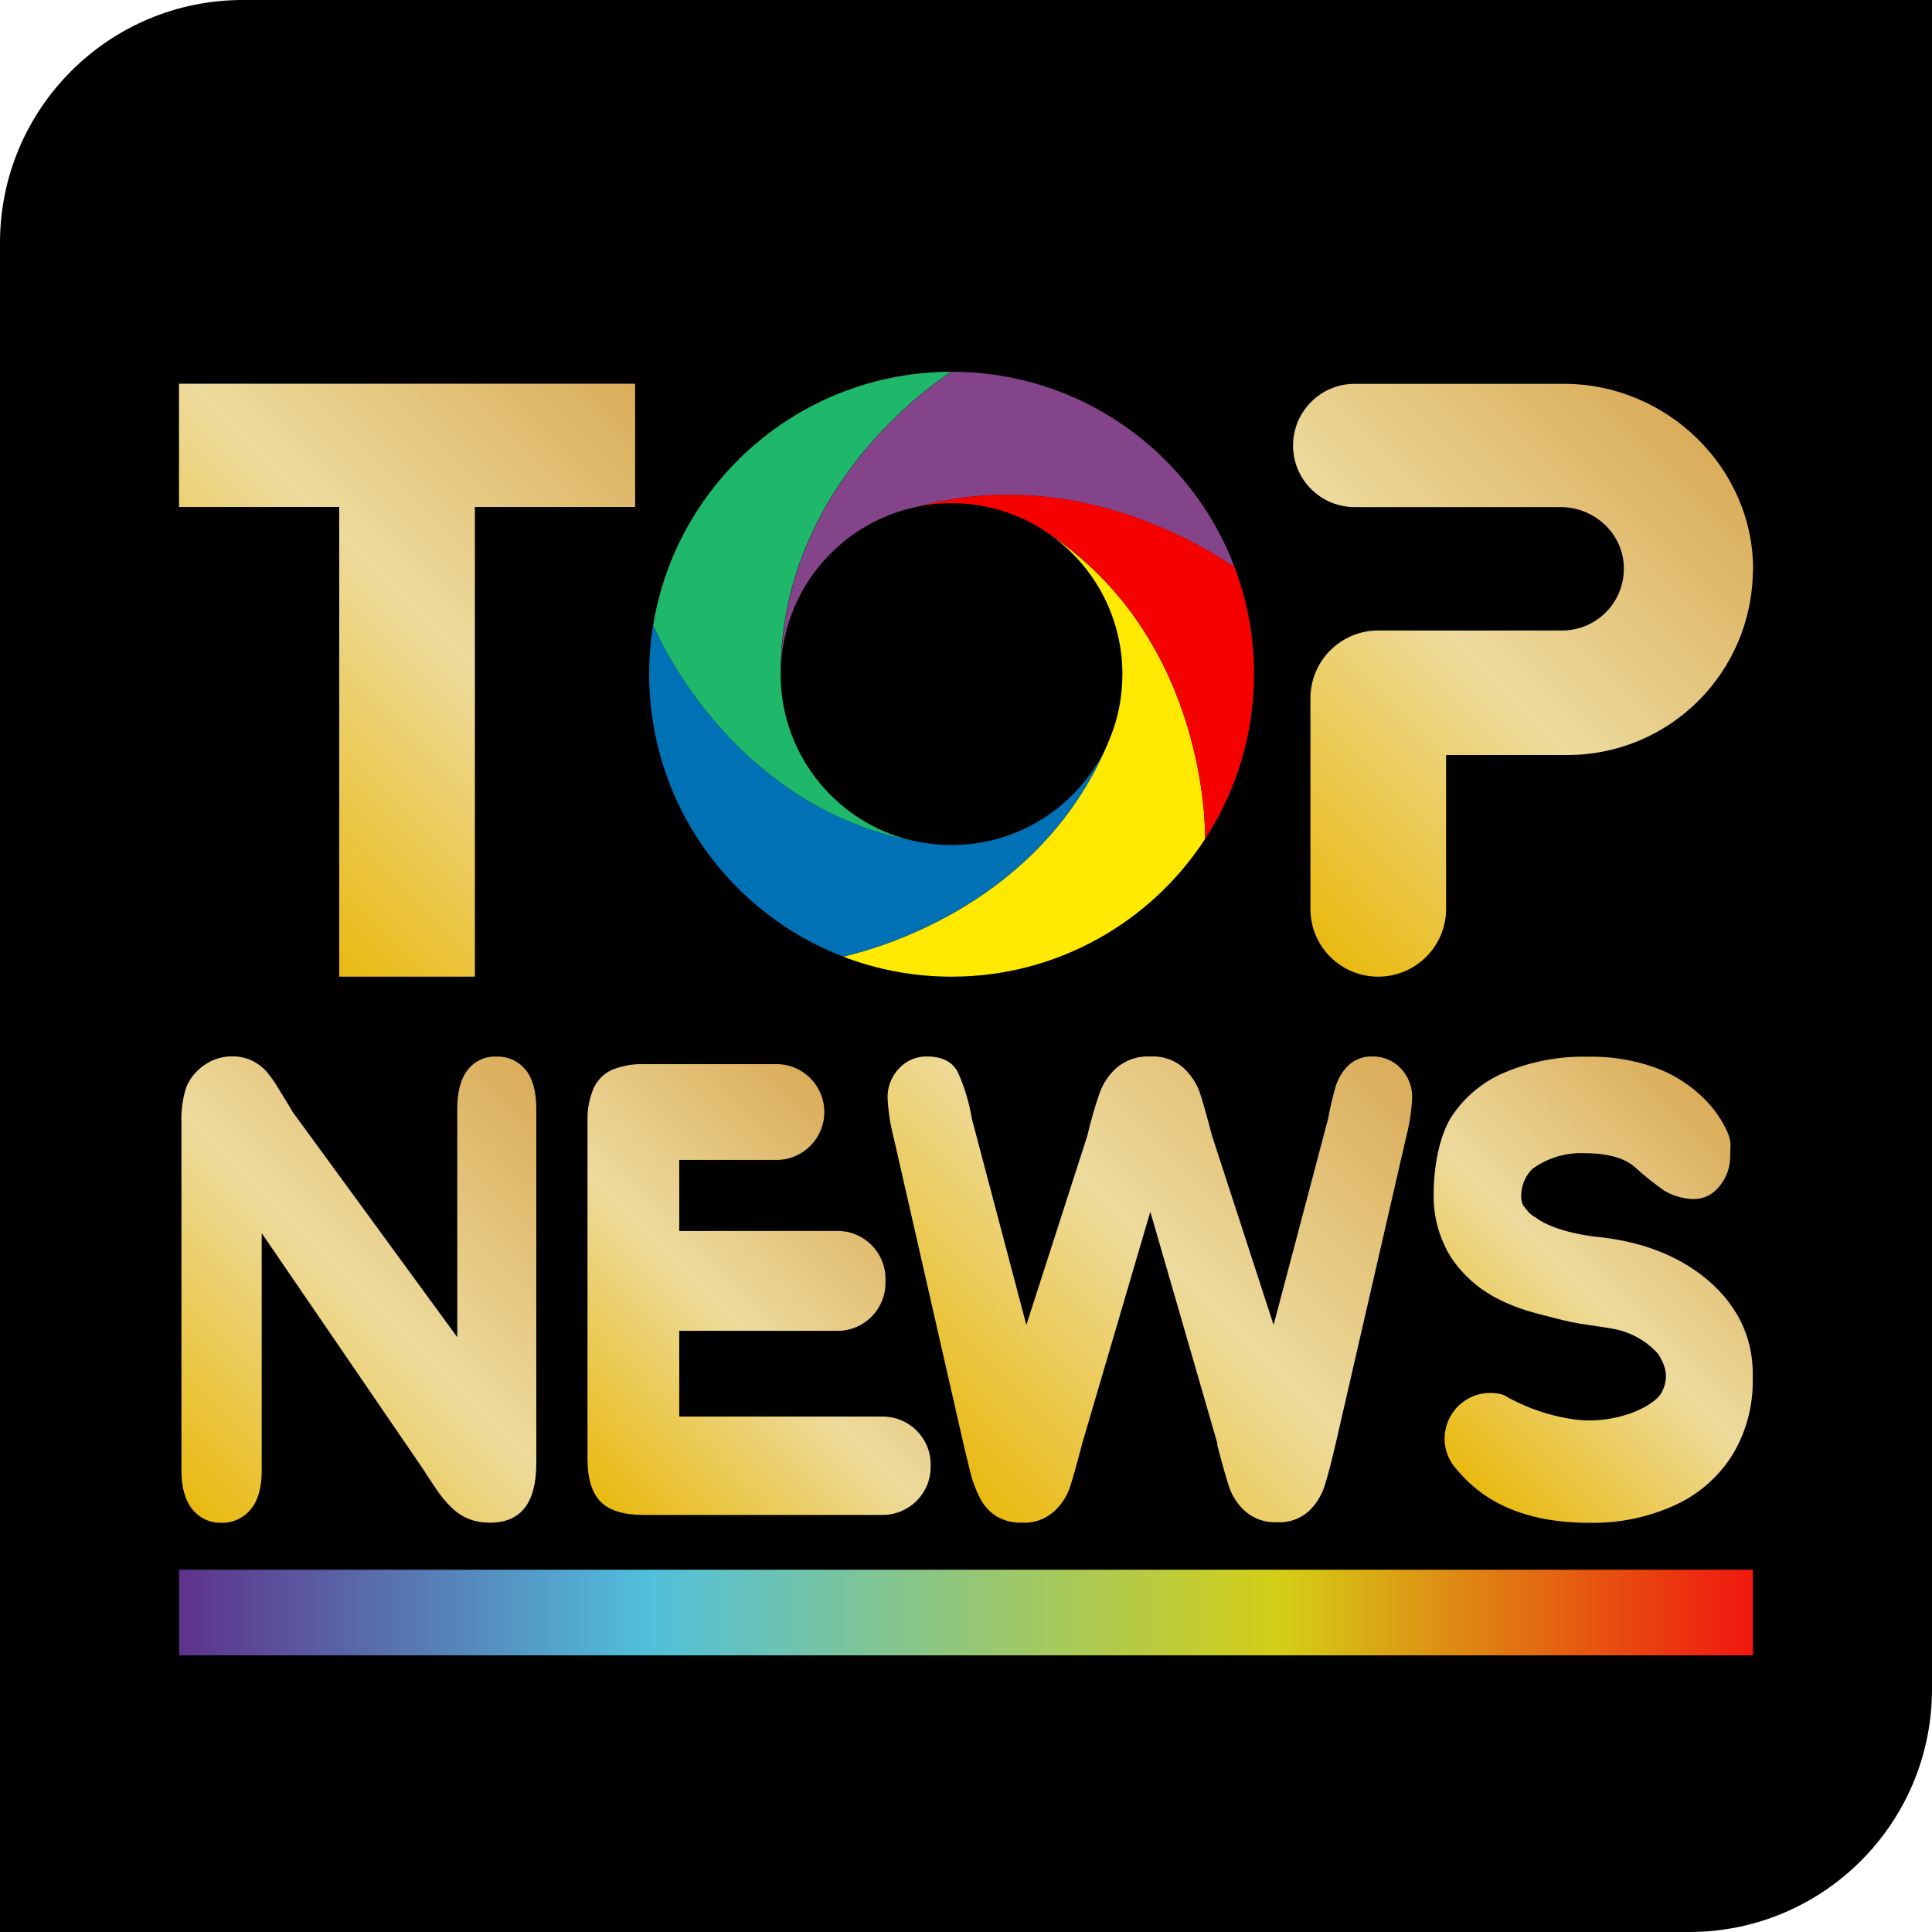
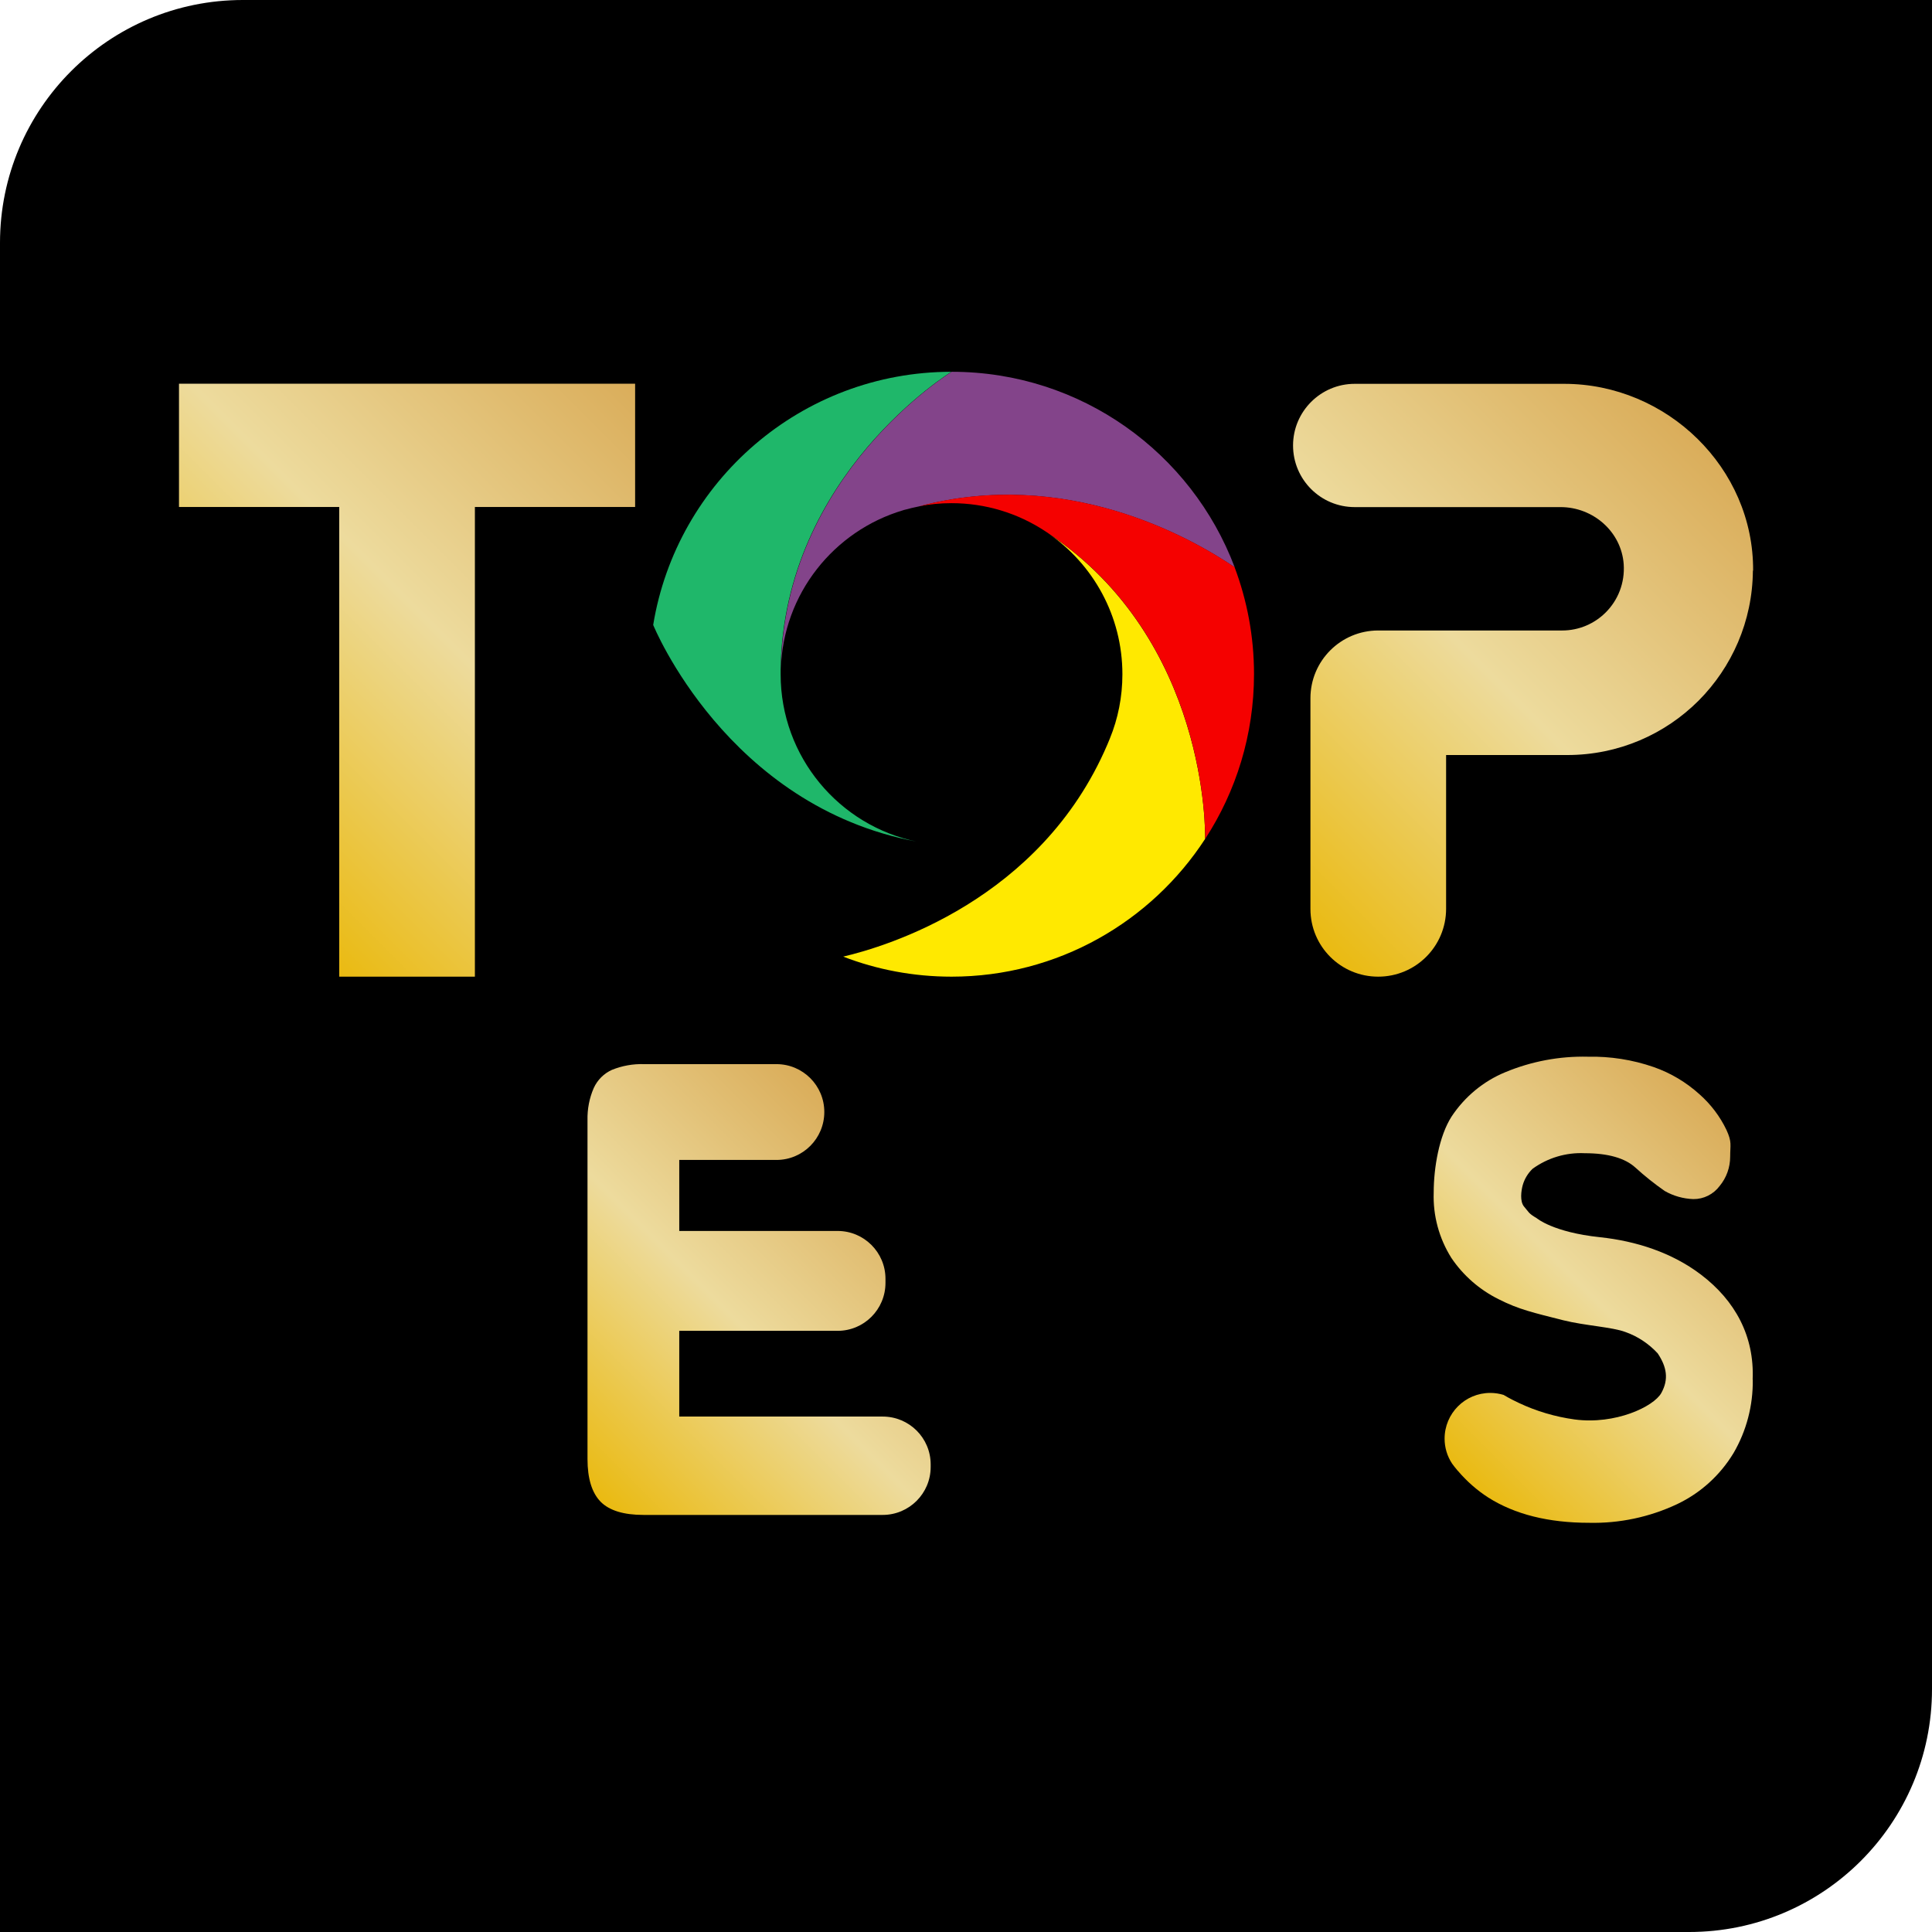
<svg xmlns="http://www.w3.org/2000/svg" xmlns:xlink="http://www.w3.org/1999/xlink" id="Layer_2" data-name="Layer 2" viewBox="0 0 166.76 166.75">
  <defs>
    <style>
      .cls-1 {
        fill: url(#linear-gradient);
      }

      .cls-1, .cls-2, .cls-3, .cls-4, .cls-5, .cls-6, .cls-7, .cls-8, .cls-9, .cls-10, .cls-11, .cls-12, .cls-13 {
        stroke-width: 0px;
      }

      .cls-2 {
        fill: url(#linear-gradient-6);
      }

      .cls-3 {
        fill: #0071b4;
      }

      .cls-5 {
        fill: url(#linear-gradient-5);
      }

      .cls-6 {
        fill: #1fb76a;
      }

      .cls-7 {
        fill: url(#linear-gradient-2);
      }

      .cls-8 {
        fill: #ffe900;
      }

      .cls-9 {
        fill: url(#linear-gradient-7);
      }

      .cls-10 {
        fill: url(#linear-gradient-3);
      }

      .cls-11 {
        fill: #83448a;
      }

      .cls-12 {
        fill: #f50100;
      }

      .cls-13 {
        fill: url(#linear-gradient-4);
      }
    </style>
    <linearGradient id="linear-gradient" x1="14.37" y1="128.09" x2="47.75" y2="94.7" gradientUnits="userSpaceOnUse">
      <stop offset="0" stop-color="#eaba11" />
      <stop offset=".5" stop-color="#eddb9d" />
      <stop offset="1" stop-color="#daad5a" />
    </linearGradient>
    <linearGradient id="linear-gradient-2" x1="49.5" y1="127.27" x2="76.83" y2="99.95" xlink:href="#linear-gradient" />
    <linearGradient id="linear-gradient-3" x1="80.83" y1="125.82" x2="117.68" y2="88.97" xlink:href="#linear-gradient" />
    <linearGradient id="linear-gradient-4" x1="123.64" y1="124.82" x2="150.36" y2="98.09" xlink:href="#linear-gradient" />
    <linearGradient id="linear-gradient-5" x1="15.96" y1="70.97" x2="54.32" y2="32.61" xlink:href="#linear-gradient" />
    <linearGradient id="linear-gradient-6" x1="104.85" y1="72.61" x2="143.05" y2="34.41" xlink:href="#linear-gradient" />
    <linearGradient id="linear-gradient-7" x1="15.46" y1="139.18" x2="151.3" y2="139.18" gradientUnits="userSpaceOnUse">
      <stop offset="0" stop-color="#5e328b" />
      <stop offset=".3" stop-color="#51c0db" />
      <stop offset=".7" stop-color="#d4ce16" />
      <stop offset="1" stop-color="#f0170e" />
    </linearGradient>
  </defs>
  <g id="Layer_1-2" data-name="Layer 1">
    <g>
      <path class="cls-4" d="m166.76,0v145.8c0,11.58-9.39,20.96-20.96,20.96H0V20.96C0,9.38,9.39,0,20.96,0h145.8Z" />
      <g>
        <g>
-           <path class="cls-1" d="m25.22,95.92l14.25,19.5v-19.71c0-1.5.31-2.63.91-3.38.59-.75,1.5-1.17,2.46-1.13.97-.04,1.91.38,2.52,1.13.62.75.93,1.88.93,3.38v30.6c0,3.41-1.33,5.12-3.99,5.12-.61,0-1.22-.09-1.8-.31-.56-.22-1.07-.55-1.5-.97-.49-.47-.92-.99-1.3-1.55-.4-.59-.8-1.2-1.2-1.82l-13.91-20.34v20.49c0,1.48-.32,2.61-.97,3.37-.61.74-1.53,1.16-2.49,1.14-.98.03-1.91-.39-2.52-1.16-.63-.77-.95-1.89-.95-3.36v-30.03c-.04-1.01.1-2.03.4-3,.31-.79.86-1.47,1.57-1.95.69-.49,1.52-.76,2.37-.76.59-.01,1.18.1,1.71.35.47.22.9.53,1.26.92.4.47.76.98,1.07,1.51l1.19,1.95Z" />
          <path class="cls-7" d="m58.63,122.27v-7.4h13.67c2.28,0,4.13-1.85,4.13-4.14v-.35c0-2.28-1.85-4.13-4.13-4.13h-13.67v-6.13h8.39c2.28,0,4.13-1.85,4.13-4.14h0c0-2.28-1.85-4.13-4.13-4.13h-11.44c-.94-.03-1.88.14-2.75.49-.7.31-1.26.87-1.58,1.57-.38.87-.56,1.82-.54,2.77v29.25c0,1.69.38,2.92,1.13,3.69.75.76,1.99,1.14,3.7,1.14h20.65c2.28,0,4.14-1.85,4.14-4.14v-.22c0-2.28-1.85-4.13-4.14-4.13h-17.57Z" />
-           <path class="cls-10" d="m105.09,124.63l-5.8-20.04-5.89,20.04c-.46,1.78-.82,3.05-1.07,3.81-.29.8-.77,1.51-1.41,2.07-.74.64-1.7.97-2.68.92-.77.03-1.54-.15-2.22-.54-.6-.38-1.08-.91-1.41-1.54-.39-.75-.69-1.54-.88-2.37-.23-.91-.43-1.76-.61-2.53l-5.97-26.2c-.3-1.14-.48-2.3-.54-3.47-.03-.95.33-1.86.98-2.55.62-.68,1.5-1.06,2.42-1.04,1.32,0,2.21.46,2.68,1.38.57,1.28.97,2.63,1.2,4.01l4.7,17.78,5.26-16.32c.29-1.26.65-2.5,1.07-3.72.31-.85.83-1.61,1.51-2.2.81-.66,1.83-.99,2.86-.93,1.04-.06,2.07.28,2.85.97.63.58,1.12,1.3,1.41,2.11.26.77.61,2.02,1.07,3.77l5.31,16.32,4.7-17.78c.17-.94.39-1.87.65-2.79.21-.68.58-1.29,1.07-1.8.57-.55,1.35-.84,2.14-.8.91-.01,1.79.36,2.41,1.02.66.69,1.02,1.61.99,2.56-.06,1.17-.24,2.34-.54,3.47l-6.02,26.19c-.41,1.78-.75,3.08-1.02,3.89-.27.82-.74,1.55-1.37,2.14-.75.66-1.73,1-2.73.93-.97.05-1.93-.27-2.68-.9-.63-.55-1.11-1.24-1.4-2.03-.25-.73-.62-2.02-1.09-3.84Z" />
          <path class="cls-13" d="m151.29,119.08c.03,2.23-.54,4.42-1.66,6.34-1.16,1.92-2.85,3.45-4.87,4.41-2.38,1.12-4.98,1.67-7.6,1.61-3.51,0-6.41-.73-8.7-2.18-.98-.63-1.86-1.41-2.62-2.3-.03-.02-.05-.05-.07-.08-.16-.18-.3-.37-.44-.56-.42-.64-.64-1.38-.64-2.14,0-2.18,1.76-3.95,3.94-3.95,0,0,0,0,.01,0,.39,0,.77.06,1.14.17.07.04.54.33,1.31.69,1.52.72,3.15,1.2,4.82,1.43,3.52.47,6.84-1.11,7.49-2.29s.47-2.24-.32-3.42c-.77-.83-1.73-1.47-2.79-1.84-1.15-.43-3.46-.54-5.35-1.01-2.56-.65-3.84-.93-5.57-1.81-1.66-.82-3.07-2.05-4.1-3.58-1.06-1.69-1.59-3.65-1.52-5.64,0-2.14.47-4.88,1.54-6.55,1.13-1.71,2.74-3.05,4.63-3.83,2.26-.94,4.7-1.4,7.14-1.34,1.93-.04,3.85.26,5.67.89,1.47.51,2.82,1.32,3.97,2.36.97.86,1.76,1.9,2.32,3.07.49,1.07.32,1.28.32,2.31,0,.92-.32,1.82-.91,2.53-.54.72-1.38,1.14-2.27,1.13-.87-.03-1.72-.27-2.47-.7-.89-.62-1.73-1.29-2.53-2.02-.9-.82-2.36-1.24-4.37-1.24-1.61-.08-3.2.4-4.5,1.34-.41.39-.71.89-.86,1.43-.12.44-.27,1.39.13,1.85s.36.57,1.07.98c0,0,1.4,1.22,5.47,1.65,3.11.33,6.21,1.32,8.72,3.23,2.95,2.24,4.62,5.31,4.46,9.06Z" />
        </g>
        <g>
          <path class="cls-8" d="m104.02,72.41c-4.65,7.15-12.72,11.89-21.89,11.89-3.29,0-6.45-.61-9.35-1.73,3.69-.86,17.04-4.84,22.8-18.3,0,0,0,0,0,0,.08-.18.15-.35.22-.53.7-1.71,1.08-3.58,1.08-5.54,0-5.04-2.53-9.49-6.38-12.15,13.8,9.23,13.53,25.94,13.52,26.37Z" />
-           <path class="cls-3" d="m95.58,64.27c-5.76,13.45-19.11,17.44-22.8,18.3-9.8-3.76-16.75-13.26-16.75-24.38,0-1.45.12-2.87.35-4.26,0,0,6.35,15.67,22.78,18.71.04.01.09.02.13.02.14.03.29.06.43.08.78.13,1.59.2,2.41.2,5.98,0,11.13-3.56,13.45-8.67Z" />
          <path class="cls-6" d="m79.16,72.65c-16.43-3.04-22.78-18.71-22.78-18.71,2.03-12.39,12.79-21.85,25.75-21.85,0,0-14.51,8.87-14.75,25.68,0,.14,0,.28,0,.43,0,7.13,5.06,13.08,11.78,14.45Z" />
          <path class="cls-11" d="m106.56,48.96c-3.98-2.69-14.62-8.6-27.24-5.25h0c-.41.08-.82.18-1.22.29-.05.01-.1.02-.14.04-5.98,1.77-10.38,7.22-10.56,13.73.24-16.81,14.75-25.68,14.75-25.68,11.17,0,20.7,7.01,24.42,16.87Z" />
          <path class="cls-12" d="m104.02,72.41c.01-.43.29-17.14-13.52-26.37-.11-.08-.22-.15-.33-.22-2.31-1.51-5.08-2.39-8.04-2.39-.96,0-1.9.09-2.81.27,12.62-3.35,23.26,2.56,27.24,5.25h0c1.08,2.87,1.68,5.98,1.68,9.23,0,5.24-1.55,10.13-4.21,14.22Z" />
        </g>
        <polygon class="cls-5" points="54.82 33.12 54.82 43.76 40.99 43.76 40.99 84.3 29.28 84.3 29.28 43.76 15.45 43.76 15.45 33.12 54.82 33.12" />
        <path class="cls-2" d="m151.3,49.25c-.03,4.38-1.82,8.35-4.69,11.23-2.9,2.9-6.91,4.69-11.33,4.69h-10.46v13.27c0,3.24-2.62,5.86-5.86,5.86-1.62,0-3.08-.65-4.14-1.71-1.06-1.06-1.71-2.52-1.71-4.14v-18.18c0-3.23,2.62-5.85,5.85-5.85h15.88c1.47,0,2.8-.6,3.76-1.56,1.05-1.05,1.66-2.53,1.55-4.16-.2-2.81-2.64-4.93-5.45-4.93h-17.77c-2.94,0-5.32-2.38-5.32-5.32,0-1.47.6-2.8,1.56-3.76.96-.96,2.29-1.56,3.76-1.56h18.08c8.87,0,16.37,7.26,16.31,16.13Z" />
      </g>
-       <rect class="cls-9" x="15.46" y="135.49" width="135.84" height="7.39" />
    </g>
  </g>
</svg>